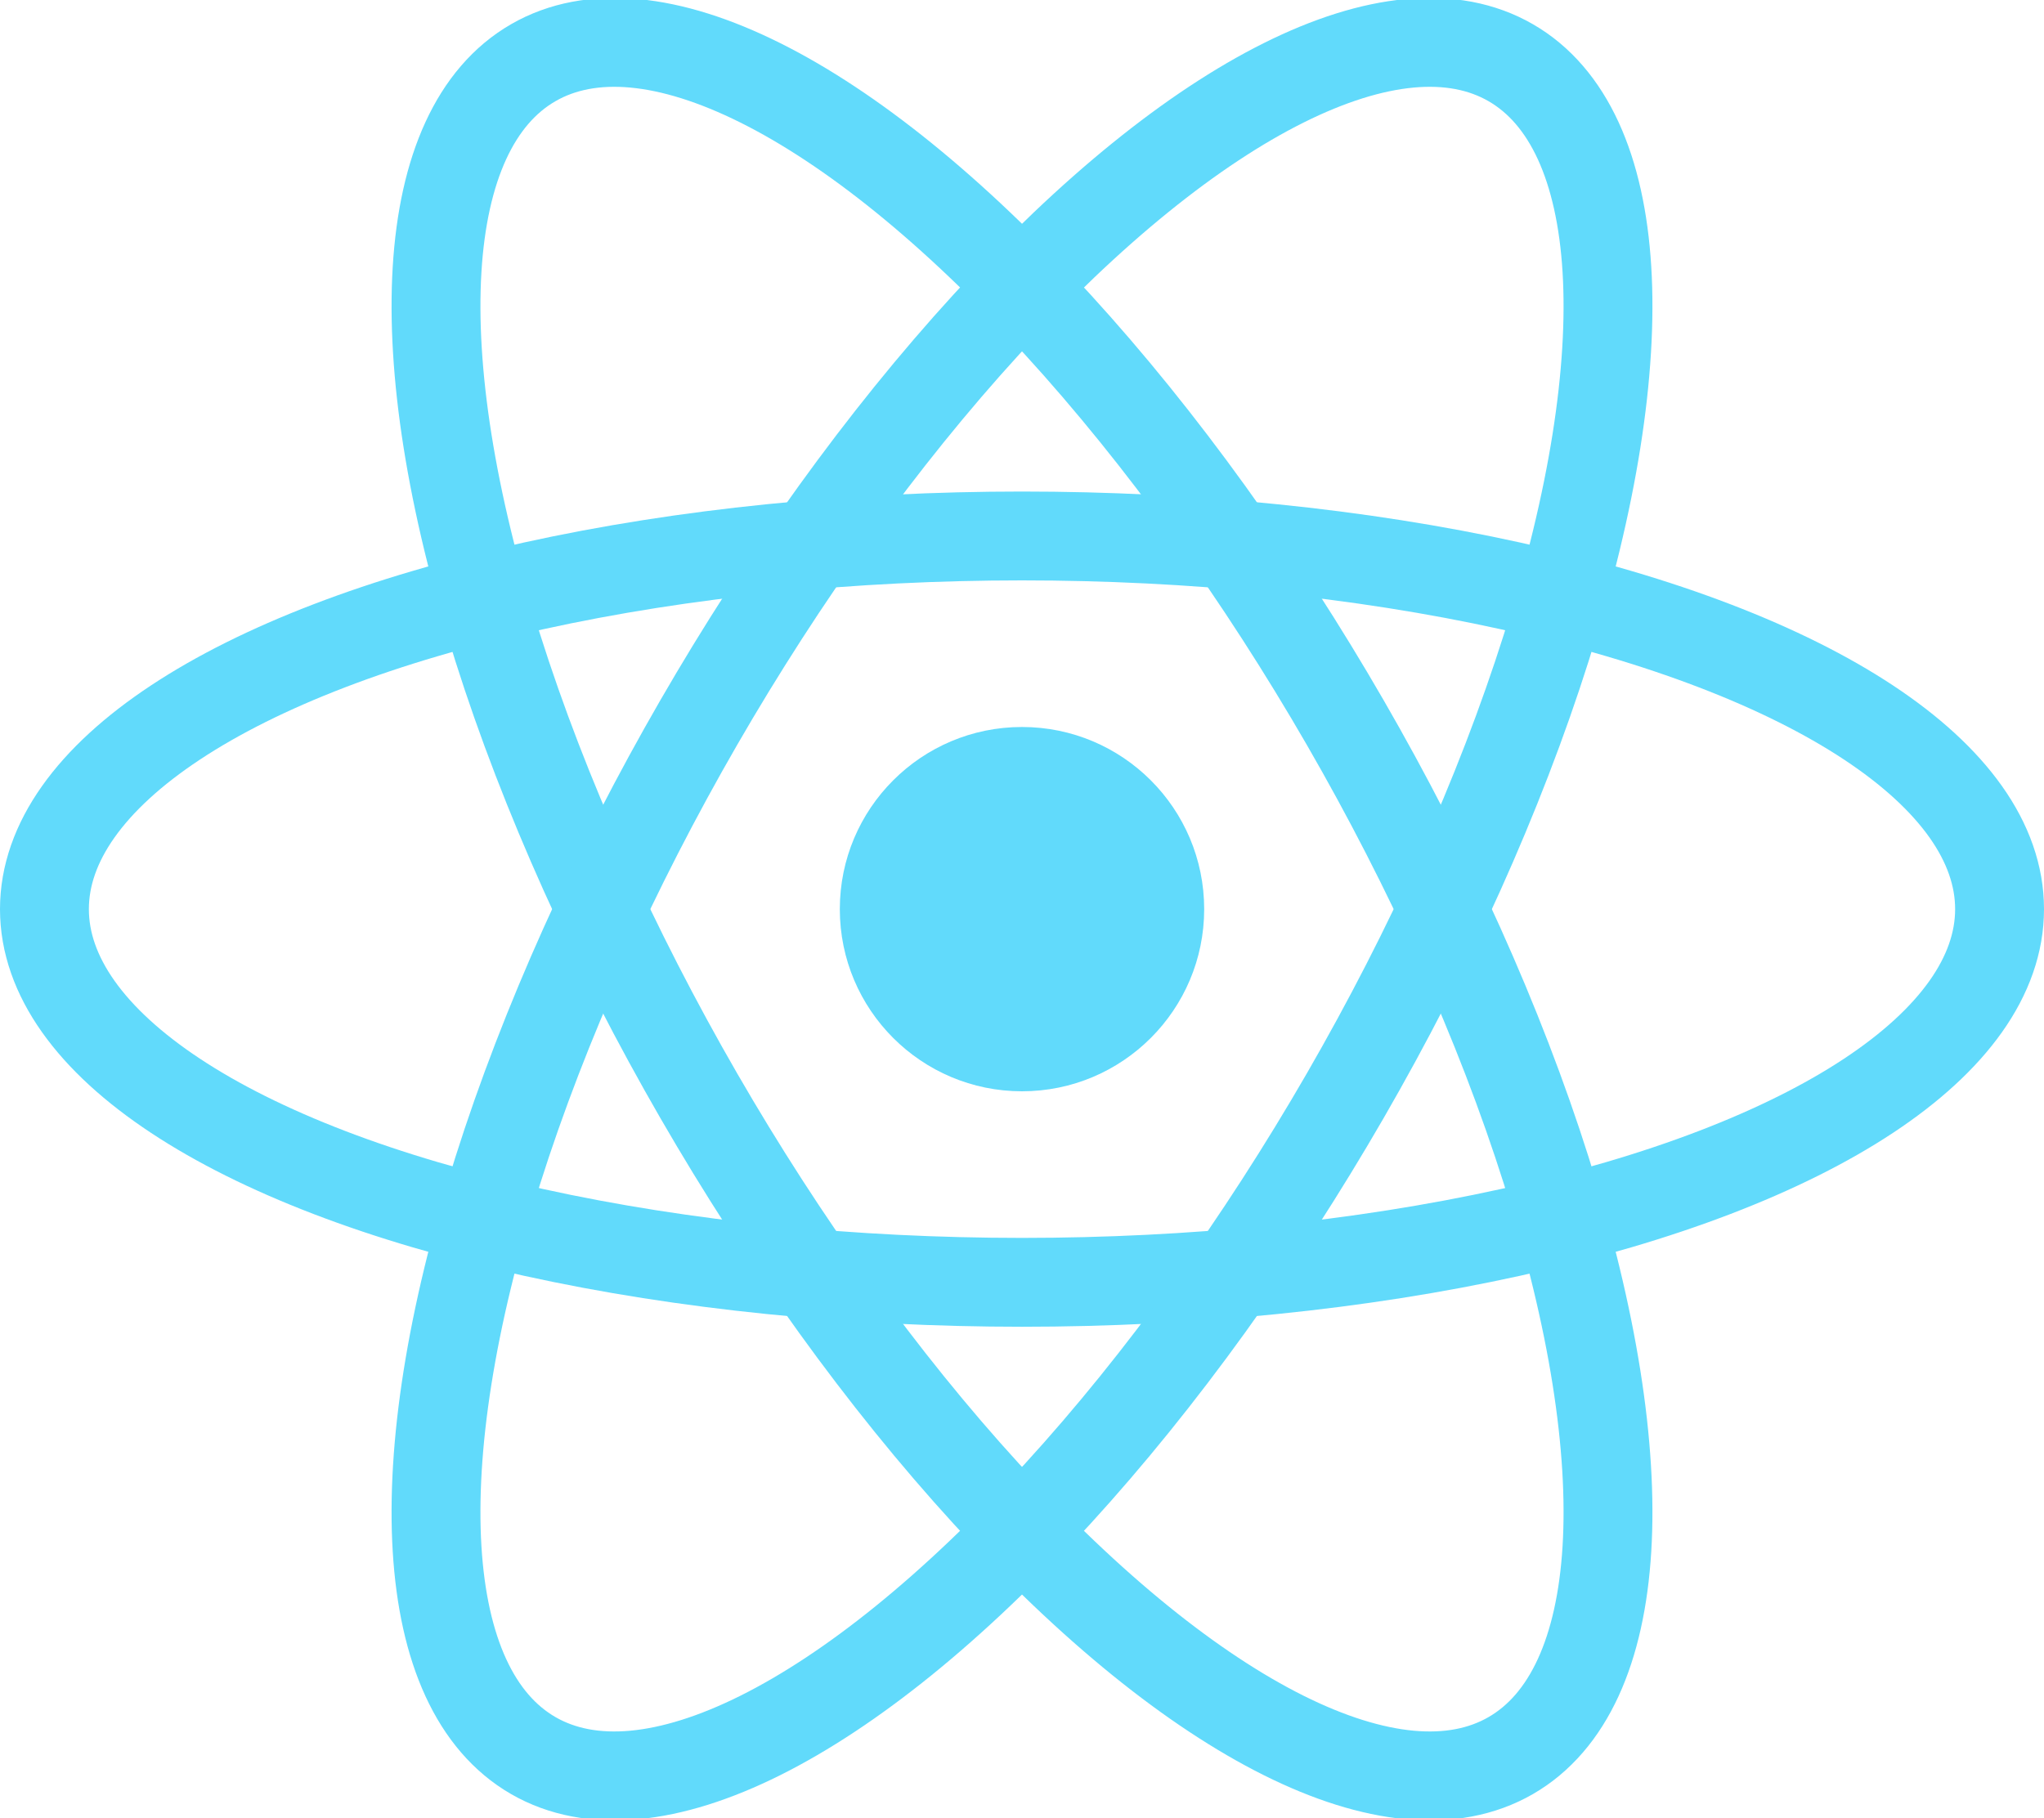
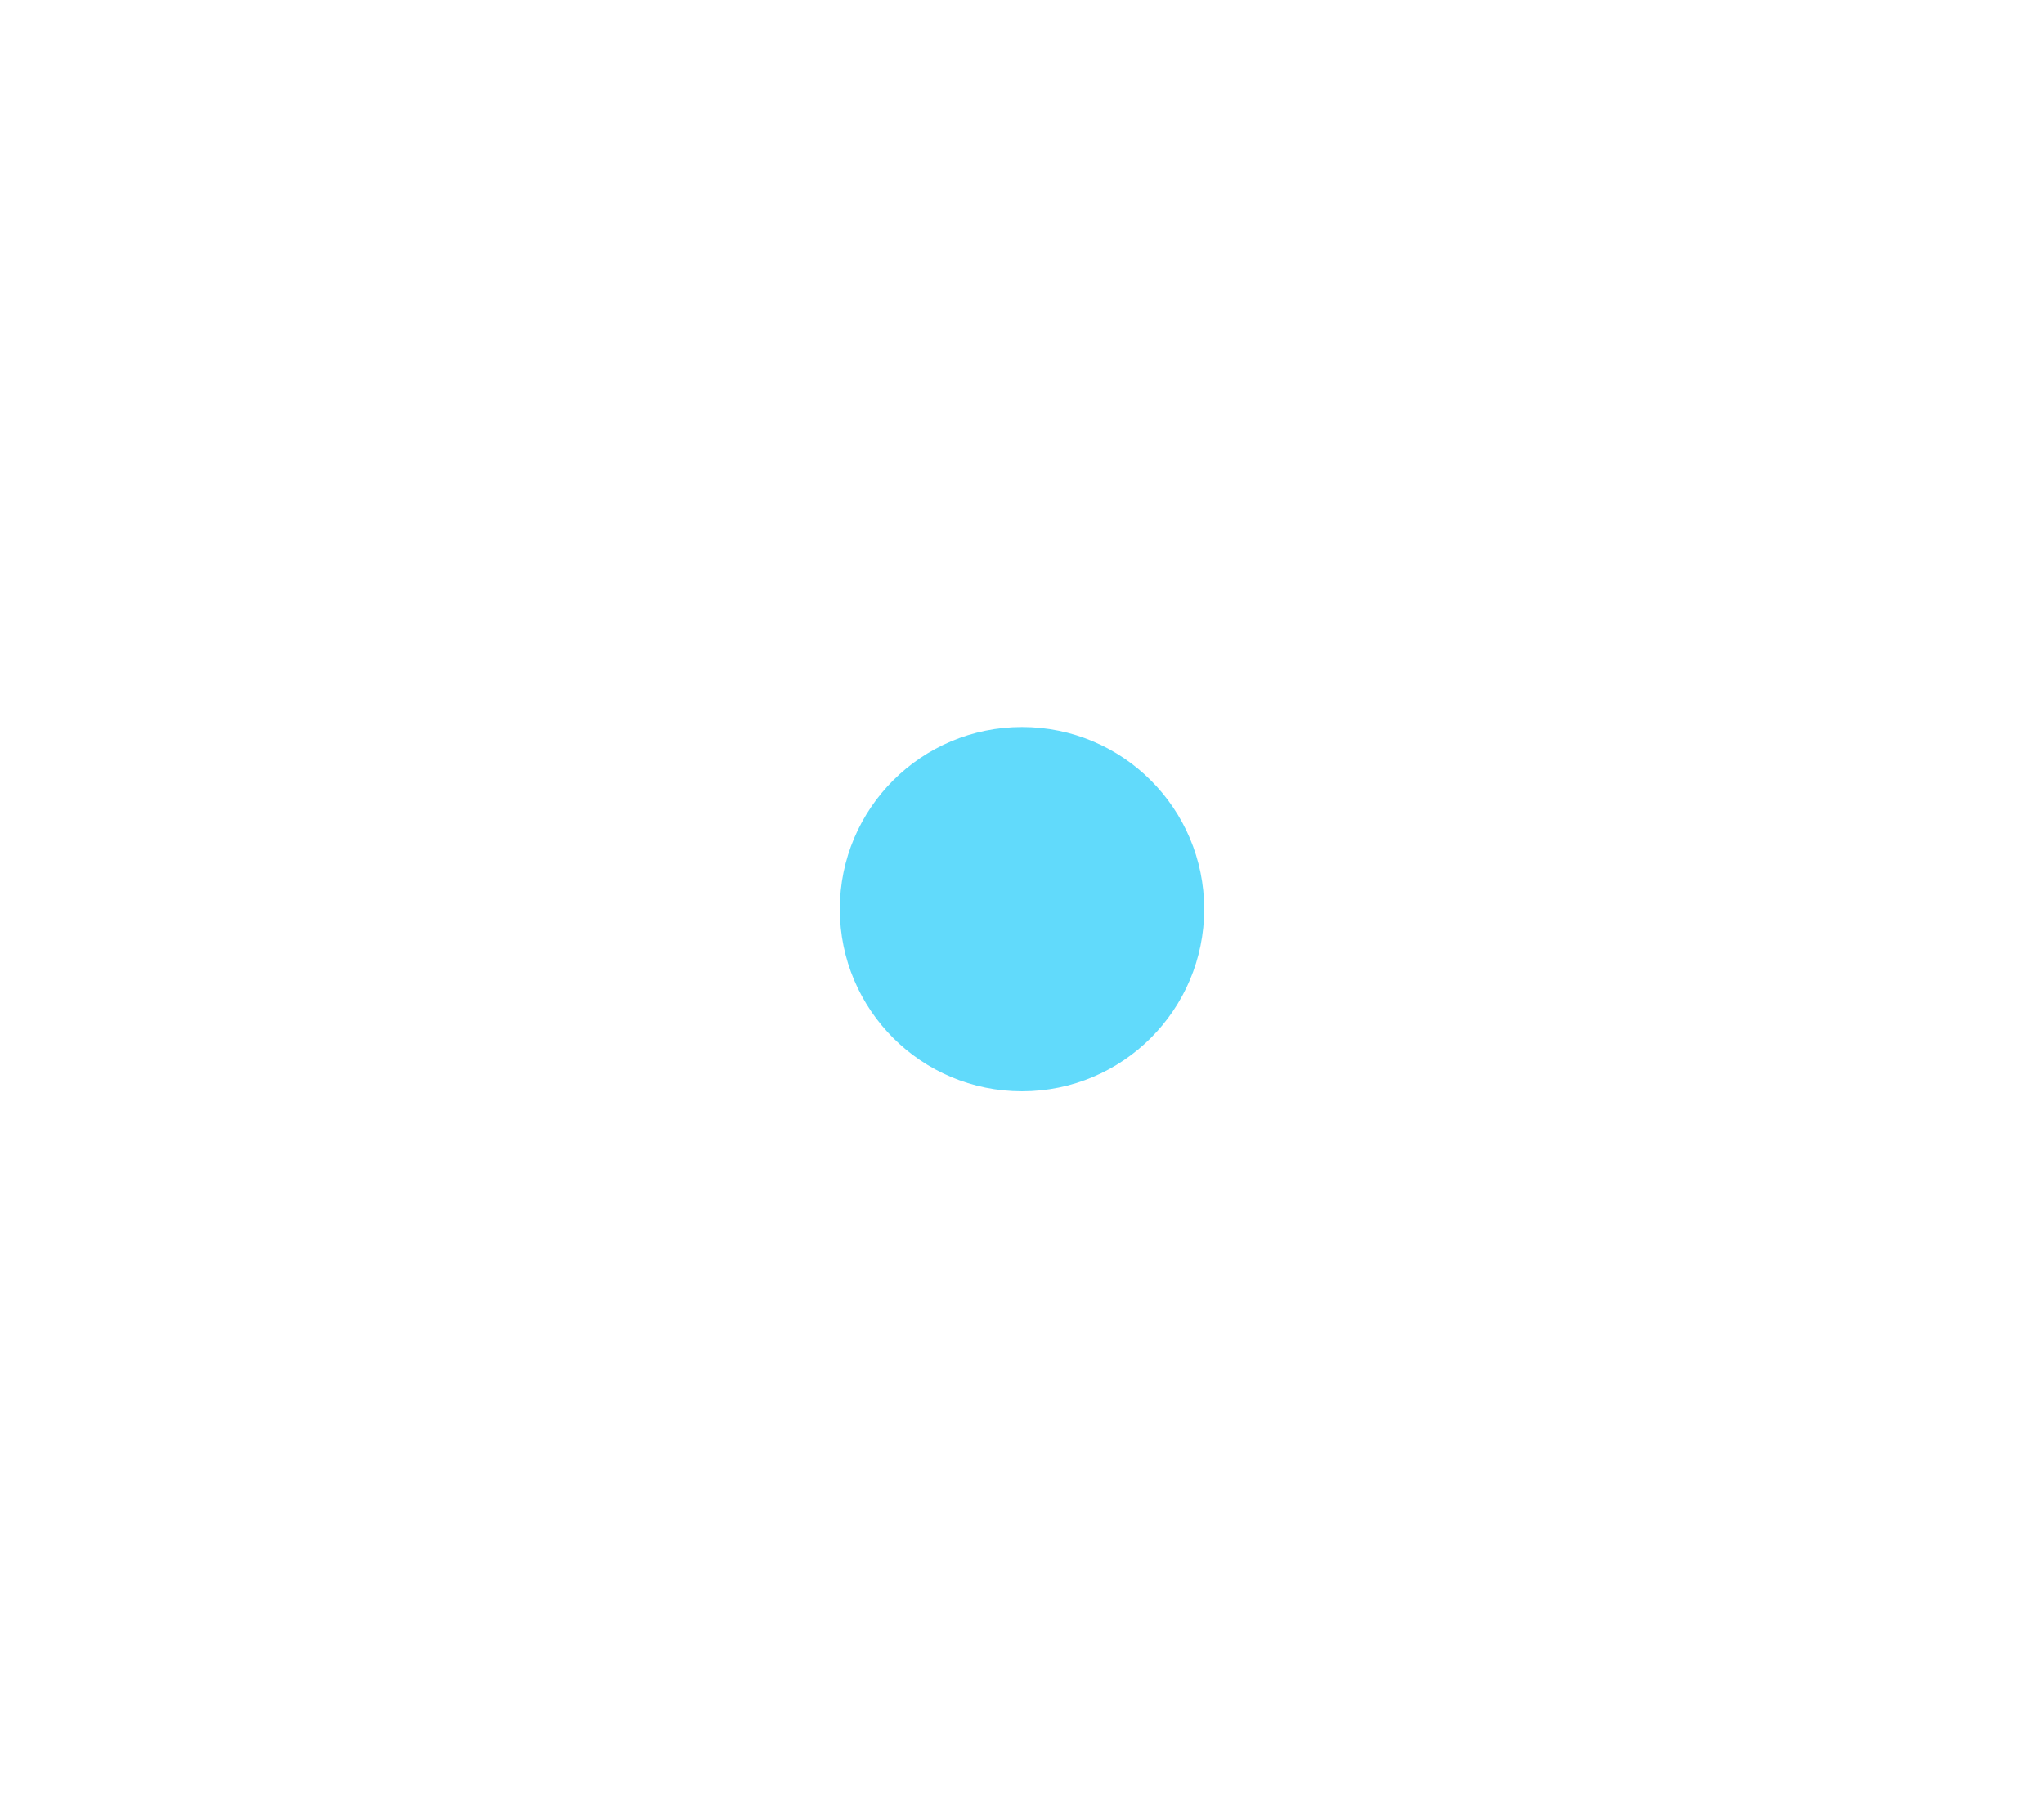
<svg xmlns="http://www.w3.org/2000/svg" viewBox="-11.5 -10.232 23 20.463">
  <circle fill="#61dafb" r="2.05" />
  <g fill="none" stroke="#61dafb">
-     <ellipse rx="11" ry="4.2" />
-     <ellipse rx="11" ry="4.2" transform="matrix(.5 .866 -.866 .5 0 0)" />
-     <ellipse rx="11" ry="4.2" transform="matrix(-.5 .866 -.866 -.5 0 0)" />
-   </g>
+     </g>
</svg>